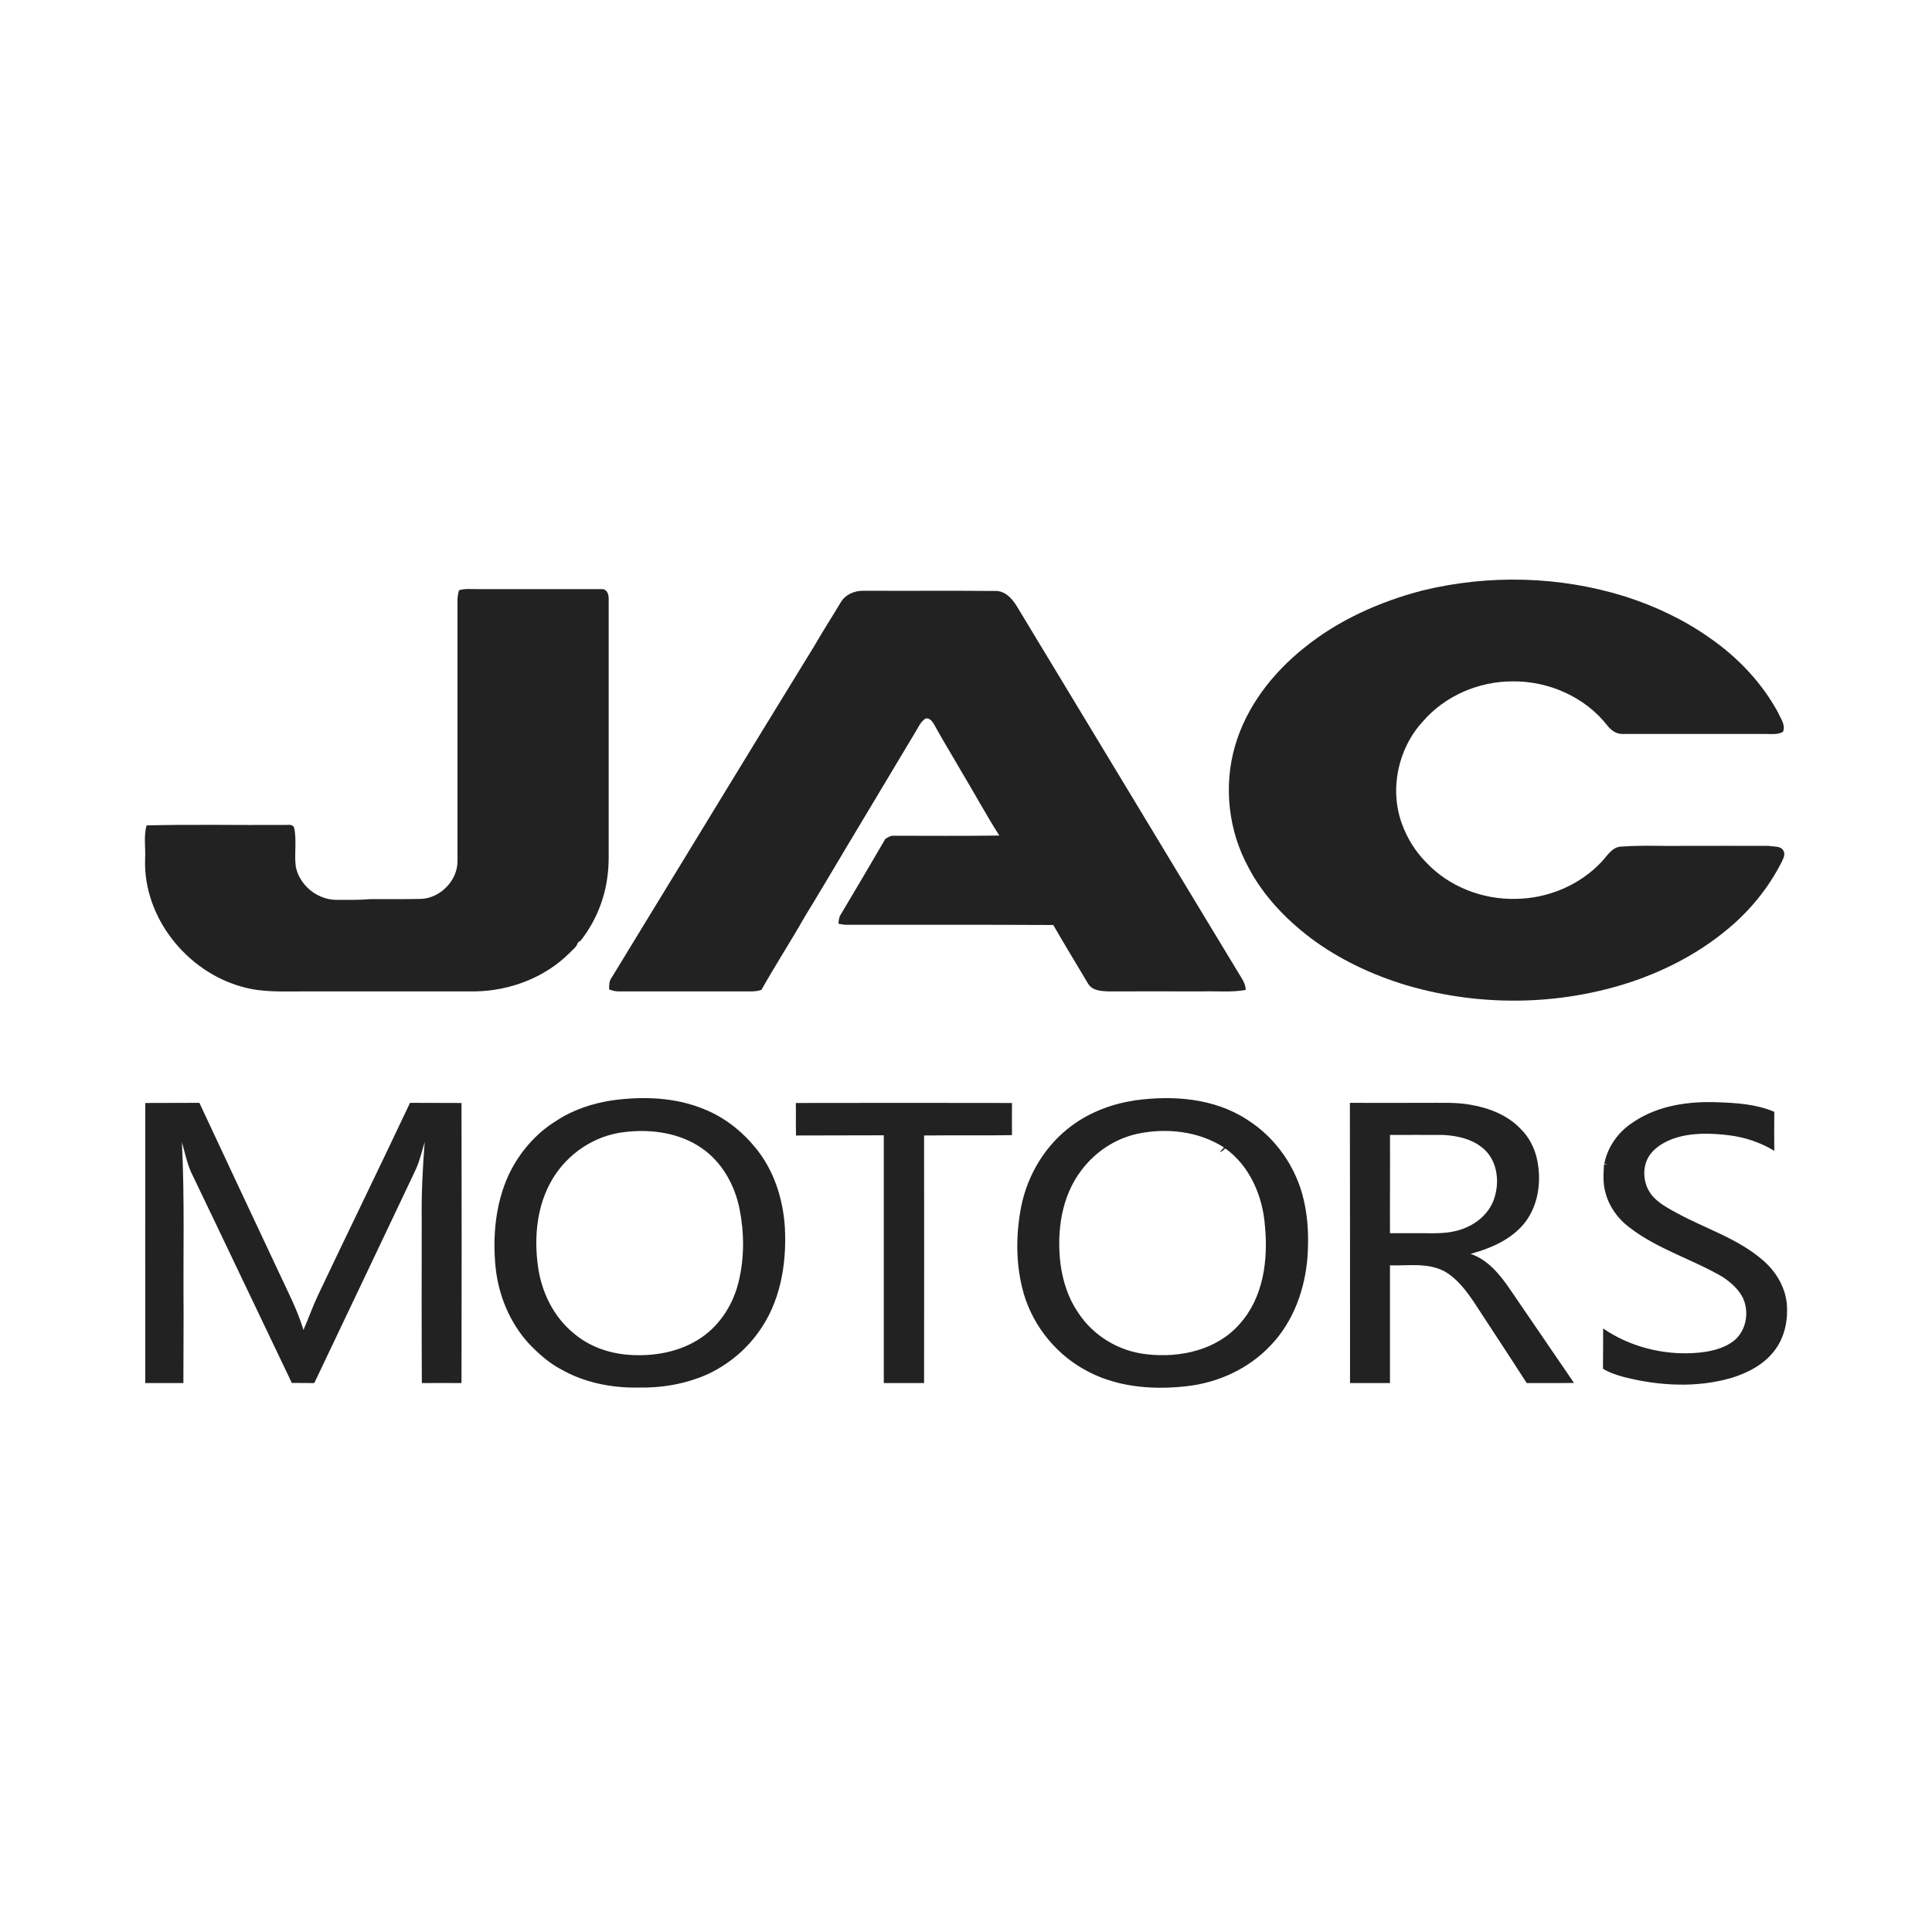
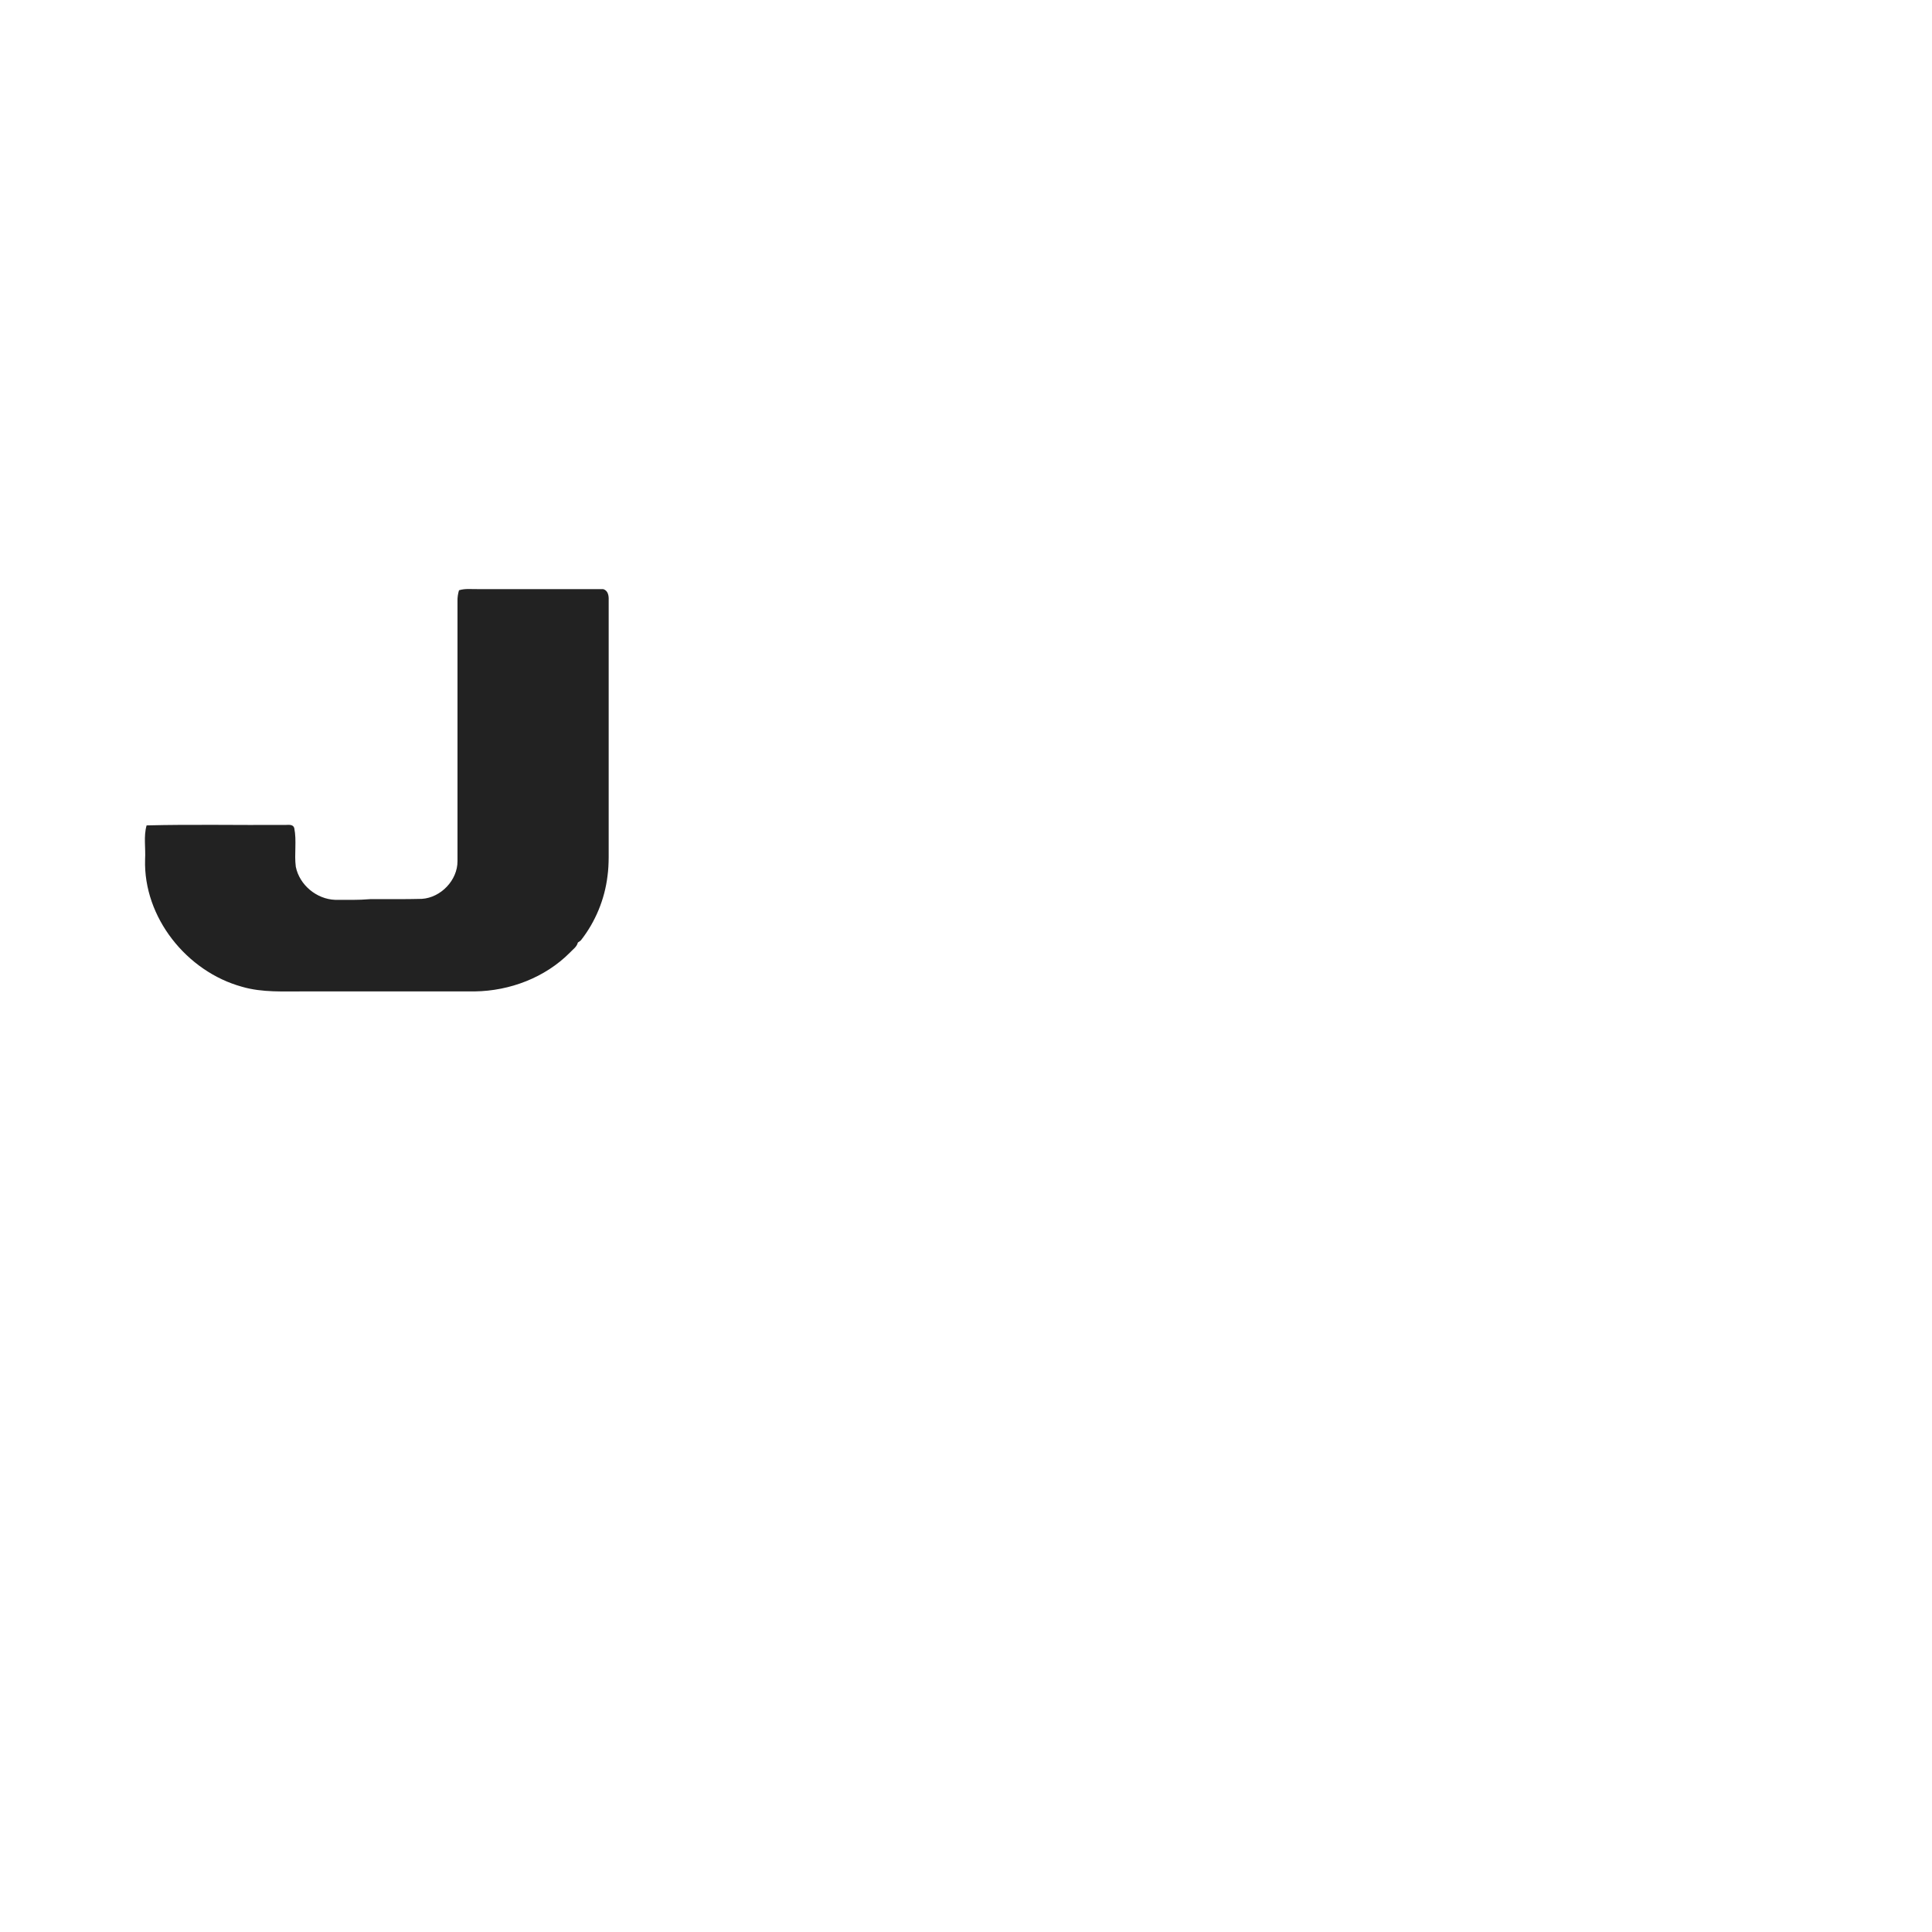
<svg xmlns="http://www.w3.org/2000/svg" width="40" height="40" viewBox="0 0 40 40" fill="none">
-   <path d="M29.44 12.228C30.819 11.89 32.295 11.925 33.653 12.352C34.267 12.549 34.86 12.828 35.388 13.2C35.974 13.604 36.48 14.134 36.818 14.762C36.87 14.886 36.973 15.01 36.915 15.152C36.804 15.214 36.677 15.196 36.556 15.196C35.567 15.196 34.577 15.196 33.584 15.196C33.46 15.196 33.353 15.117 33.278 15.021C32.816 14.428 32.057 14.097 31.312 14.107C30.613 14.107 29.916 14.407 29.458 14.938C28.941 15.5 28.761 16.351 29.03 17.068C29.137 17.361 29.306 17.63 29.527 17.855C29.999 18.358 30.695 18.627 31.381 18.61C32.05 18.603 32.719 18.323 33.174 17.827C33.285 17.703 33.391 17.523 33.584 17.527C33.998 17.496 34.415 17.52 34.829 17.513C35.425 17.513 36.025 17.51 36.622 17.513C36.725 17.534 36.873 17.506 36.928 17.62C36.967 17.696 36.918 17.779 36.887 17.848C36.611 18.392 36.215 18.875 35.743 19.258C35.222 19.689 34.622 20.016 33.988 20.254C32.436 20.823 30.702 20.864 29.12 20.399C28.41 20.185 27.727 19.864 27.134 19.42C26.613 19.023 26.148 18.537 25.845 17.954C25.434 17.199 25.328 16.279 25.569 15.448C25.803 14.634 26.345 13.935 27.003 13.411C27.71 12.838 28.561 12.459 29.44 12.228Z" fill="#222222" />
  <path d="M9.503 12.221C9.631 12.18 9.768 12.2 9.899 12.197C10.765 12.197 11.627 12.197 12.489 12.197C12.585 12.225 12.606 12.328 12.602 12.418C12.602 14.07 12.602 15.724 12.602 17.379C12.599 17.63 12.613 17.882 12.578 18.134C12.52 18.62 12.327 19.085 12.027 19.468C12.016 19.478 11.989 19.499 11.975 19.506L11.965 19.513L11.961 19.523C11.937 19.609 11.858 19.658 11.799 19.723C11.285 20.24 10.555 20.516 9.831 20.526C8.658 20.526 7.486 20.526 6.317 20.526C5.88 20.523 5.435 20.554 5.011 20.43C3.866 20.116 2.966 18.992 3.004 17.792C3.018 17.558 2.97 17.317 3.035 17.089C3.98 17.065 4.928 17.086 5.873 17.079C5.949 17.086 6.066 17.048 6.093 17.148C6.145 17.41 6.09 17.679 6.124 17.944C6.2 18.323 6.555 18.616 6.938 18.63C7.179 18.63 7.421 18.637 7.662 18.616C8.017 18.613 8.376 18.62 8.734 18.61C9.127 18.585 9.475 18.223 9.472 17.827C9.472 16.034 9.472 14.241 9.472 12.449C9.469 12.369 9.482 12.293 9.503 12.221Z" fill="#222222" />
-   <path d="M17.408 12.469C17.501 12.311 17.684 12.231 17.867 12.231C18.773 12.235 19.68 12.228 20.59 12.235C20.818 12.221 20.97 12.411 21.073 12.586C22.621 15.141 24.162 17.703 25.71 20.257C25.758 20.33 25.786 20.409 25.793 20.495C25.5 20.55 25.196 20.516 24.9 20.526C24.245 20.526 23.59 20.523 22.938 20.526C22.79 20.519 22.618 20.509 22.531 20.371C22.29 19.964 22.042 19.561 21.807 19.151C20.38 19.144 18.953 19.147 17.522 19.147C17.467 19.147 17.412 19.134 17.357 19.123C17.367 19.061 17.367 18.996 17.401 18.944C17.714 18.42 18.024 17.893 18.332 17.365C18.381 17.341 18.429 17.303 18.484 17.303C19.222 17.303 19.956 17.31 20.69 17.299C20.408 16.858 20.159 16.393 19.887 15.944C19.708 15.631 19.518 15.324 19.346 15.01C19.308 14.941 19.249 14.858 19.163 14.876C19.053 14.945 19.008 15.072 18.939 15.179C18.456 15.982 17.977 16.789 17.494 17.592C17.219 18.054 16.946 18.516 16.667 18.971C16.374 19.485 16.053 19.982 15.764 20.495C15.629 20.54 15.488 20.523 15.35 20.526C14.498 20.526 13.65 20.526 12.799 20.526C12.733 20.526 12.675 20.506 12.613 20.488C12.609 20.402 12.609 20.313 12.664 20.24C14.064 17.951 15.454 15.658 16.86 13.373C17.036 13.066 17.226 12.773 17.408 12.469Z" fill="#222222" />
-   <path fill-rule="evenodd" clip-rule="evenodd" d="M11.965 19.513L11.975 19.506C11.972 19.509 11.965 19.516 11.961 19.523L11.965 19.513ZM12.678 22.781C13.316 22.695 13.985 22.716 14.585 22.967C15.04 23.15 15.429 23.474 15.722 23.867C16.05 24.312 16.215 24.863 16.25 25.412C16.291 26.177 16.153 26.984 15.684 27.608C15.419 27.97 15.06 28.259 14.657 28.449C14.206 28.652 13.706 28.738 13.213 28.728C12.661 28.738 12.096 28.625 11.613 28.349C11.358 28.214 11.141 28.018 10.944 27.811C10.555 27.384 10.323 26.822 10.261 26.246C10.196 25.594 10.258 24.915 10.534 24.319C10.751 23.864 11.092 23.464 11.523 23.202C11.868 22.974 12.271 22.843 12.678 22.781ZM12.923 23.439C12.306 23.509 11.741 23.891 11.43 24.425C11.117 24.956 11.054 25.605 11.137 26.208C11.206 26.742 11.458 27.263 11.882 27.608C12.195 27.873 12.595 28.018 13.006 28.049C13.53 28.09 14.085 27.994 14.526 27.69C14.923 27.418 15.191 26.98 15.298 26.515C15.412 26.029 15.409 25.518 15.312 25.032C15.212 24.532 14.947 24.057 14.523 23.767C14.061 23.45 13.471 23.371 12.923 23.439ZM23.504 22.781C24.286 22.674 25.141 22.736 25.82 23.181C26.413 23.553 26.844 24.174 26.996 24.857C27.082 25.232 27.096 25.618 27.072 26.001C27.024 26.684 26.779 27.373 26.293 27.87C25.841 28.345 25.207 28.632 24.559 28.701C23.835 28.783 23.069 28.714 22.428 28.342C21.804 27.987 21.332 27.366 21.163 26.663C21.028 26.111 21.035 25.525 21.145 24.97C21.28 24.308 21.652 23.698 22.2 23.298C22.58 23.019 23.038 22.85 23.504 22.781ZM23.548 23.474C23.09 23.574 22.68 23.846 22.397 24.219C21.973 24.767 21.876 25.494 21.956 26.167C22.004 26.522 22.114 26.873 22.318 27.17C22.631 27.656 23.169 27.98 23.745 28.039C24.431 28.118 25.193 27.952 25.662 27.415C26.158 26.87 26.258 26.087 26.189 25.381C26.144 24.767 25.879 24.143 25.369 23.777C25.331 23.805 25.303 23.846 25.255 23.85C25.282 23.819 25.314 23.788 25.341 23.757C24.817 23.419 24.152 23.346 23.548 23.474ZM3.008 22.836C3.38 22.833 3.756 22.836 4.128 22.833C4.68 24.019 5.238 25.201 5.793 26.384C5.969 26.763 6.162 27.135 6.283 27.535C6.386 27.297 6.473 27.053 6.583 26.818C7.214 25.487 7.862 24.163 8.489 22.833C8.845 22.836 9.2 22.833 9.555 22.836C9.559 24.769 9.559 26.702 9.555 28.635C9.281 28.633 9.008 28.633 8.734 28.635C8.727 27.504 8.731 26.37 8.731 25.236C8.724 24.705 8.751 24.174 8.793 23.643C8.731 23.85 8.682 24.064 8.586 24.26C7.896 25.718 7.2 27.177 6.507 28.635C6.352 28.632 6.197 28.635 6.042 28.632C5.359 27.208 4.683 25.78 3.997 24.353C3.88 24.133 3.835 23.884 3.766 23.646C3.825 24.819 3.79 25.994 3.801 27.17C3.797 27.656 3.801 28.145 3.797 28.635C3.535 28.635 3.272 28.635 3.008 28.635C3.008 26.701 3.004 24.767 3.008 22.836ZM16.477 22.836C17.97 22.833 19.46 22.833 20.952 22.836C20.95 23.059 20.95 23.281 20.952 23.502C20.346 23.512 19.739 23.502 19.132 23.509C19.136 25.215 19.132 26.925 19.132 28.635C18.853 28.635 18.574 28.635 18.298 28.635C18.298 26.925 18.298 25.215 18.298 23.505C17.691 23.509 17.088 23.505 16.481 23.509C16.474 23.284 16.481 23.06 16.477 22.836ZM27.948 22.833C28.46 22.835 28.973 22.835 29.485 22.833C29.809 22.836 30.133 22.816 30.454 22.874C30.833 22.94 31.216 23.088 31.485 23.374C31.664 23.55 31.781 23.784 31.829 24.032C31.916 24.474 31.847 24.963 31.564 25.322C31.285 25.667 30.864 25.846 30.447 25.96C30.802 26.08 31.047 26.38 31.254 26.68C31.7 27.331 32.144 27.981 32.588 28.632C32.26 28.639 31.933 28.632 31.609 28.635C31.25 28.073 30.881 27.521 30.519 26.963C30.351 26.715 30.161 26.463 29.895 26.315C29.547 26.139 29.151 26.208 28.778 26.198C28.778 27.011 28.778 27.821 28.778 28.635C28.503 28.635 28.227 28.635 27.951 28.635C27.951 26.701 27.951 24.767 27.948 22.833ZM28.778 23.498C28.782 24.177 28.775 24.853 28.778 25.532C29.027 25.532 29.271 25.532 29.52 25.532C29.806 25.539 30.109 25.532 30.375 25.405C30.643 25.287 30.868 25.06 30.947 24.777C31.043 24.457 30.999 24.074 30.761 23.826C30.533 23.595 30.199 23.515 29.885 23.498C29.516 23.495 29.147 23.498 28.778 23.498ZM33.805 23.24C34.322 22.884 34.97 22.795 35.587 22.822C35.974 22.836 36.373 22.864 36.735 23.019C36.732 23.288 36.732 23.557 36.735 23.826C36.449 23.653 36.129 23.546 35.801 23.505C35.411 23.457 35.001 23.446 34.626 23.581C34.408 23.664 34.191 23.802 34.094 24.026C33.991 24.277 34.046 24.595 34.243 24.794C34.377 24.932 34.553 25.025 34.725 25.119C35.315 25.439 35.98 25.642 36.498 26.091C36.763 26.318 36.959 26.639 36.994 26.991C37.022 27.318 36.956 27.663 36.76 27.935C36.542 28.239 36.198 28.421 35.849 28.528C35.125 28.738 34.35 28.694 33.626 28.511C33.474 28.47 33.322 28.421 33.188 28.338C33.191 28.059 33.191 27.78 33.191 27.504C33.743 27.884 34.436 28.059 35.105 28.011C35.38 27.99 35.667 27.935 35.894 27.763C36.153 27.559 36.222 27.17 36.087 26.877C35.994 26.687 35.832 26.549 35.663 26.436C35.032 26.067 34.308 25.86 33.726 25.405C33.491 25.229 33.312 24.974 33.239 24.691C33.184 24.501 33.198 24.301 33.209 24.108C33.226 24.105 33.26 24.102 33.278 24.102C33.26 24.098 33.229 24.095 33.215 24.095C33.284 23.743 33.505 23.433 33.805 23.24Z" fill="#222222" />
</svg>